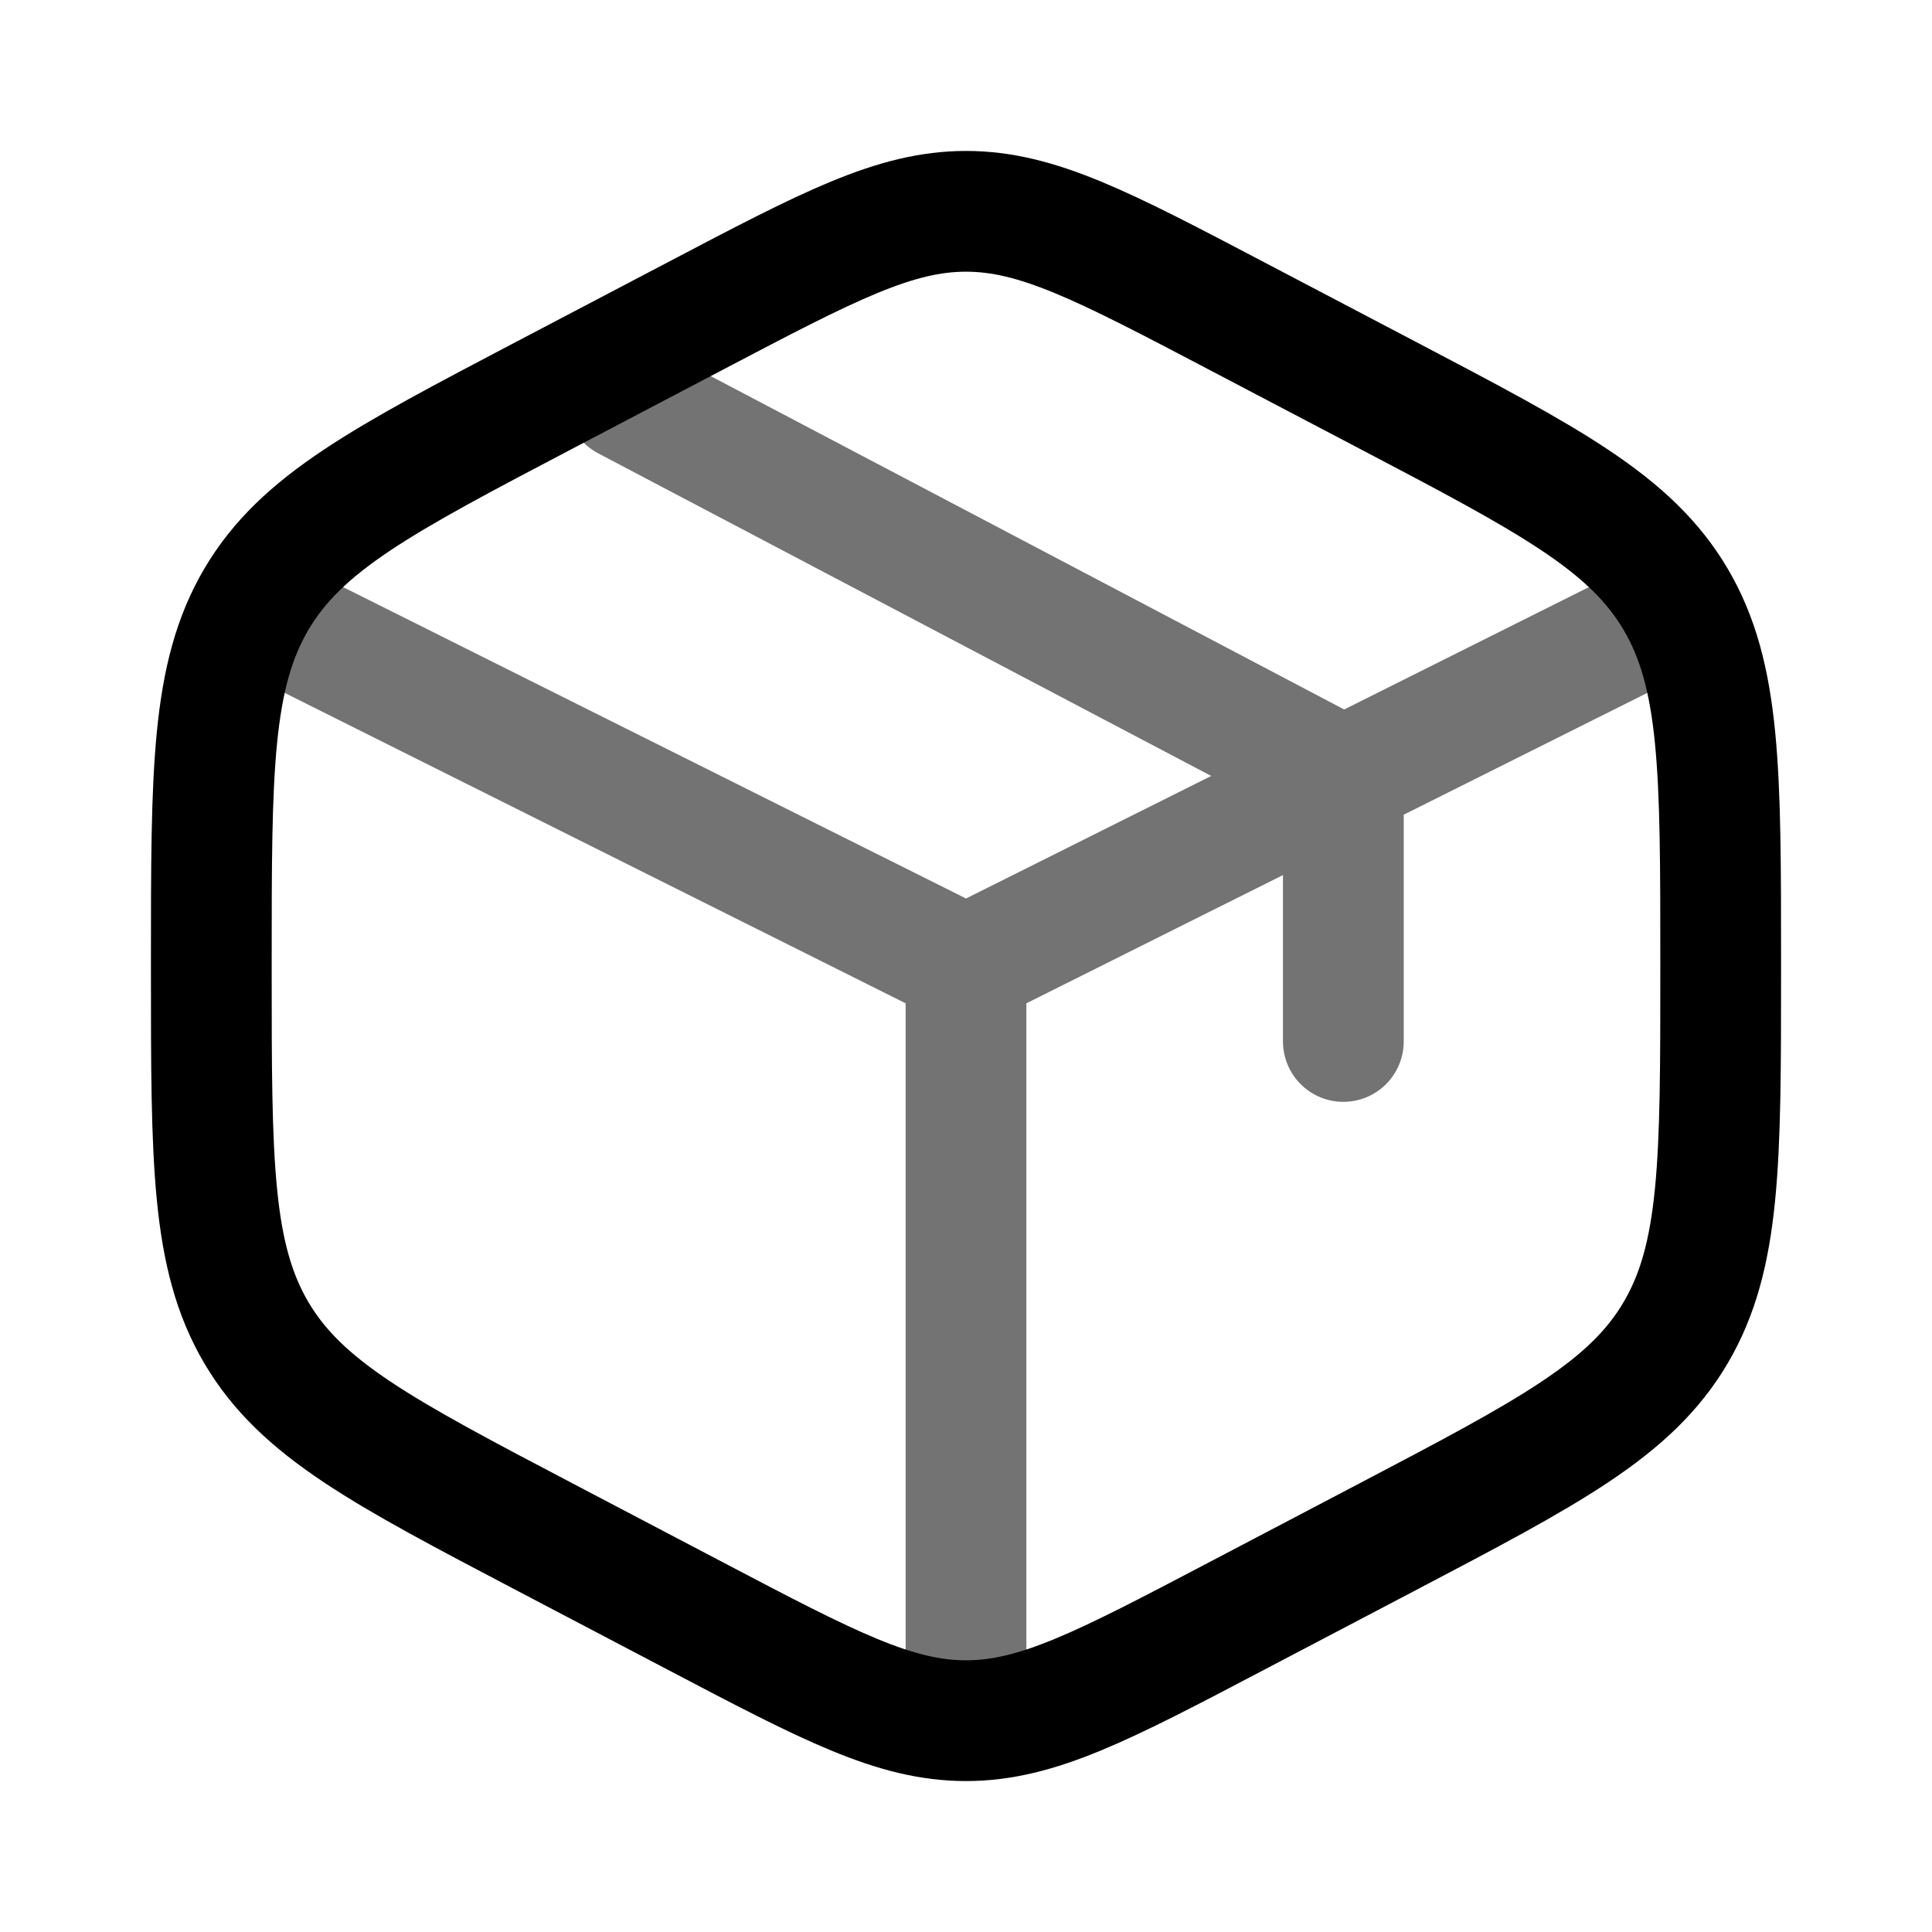
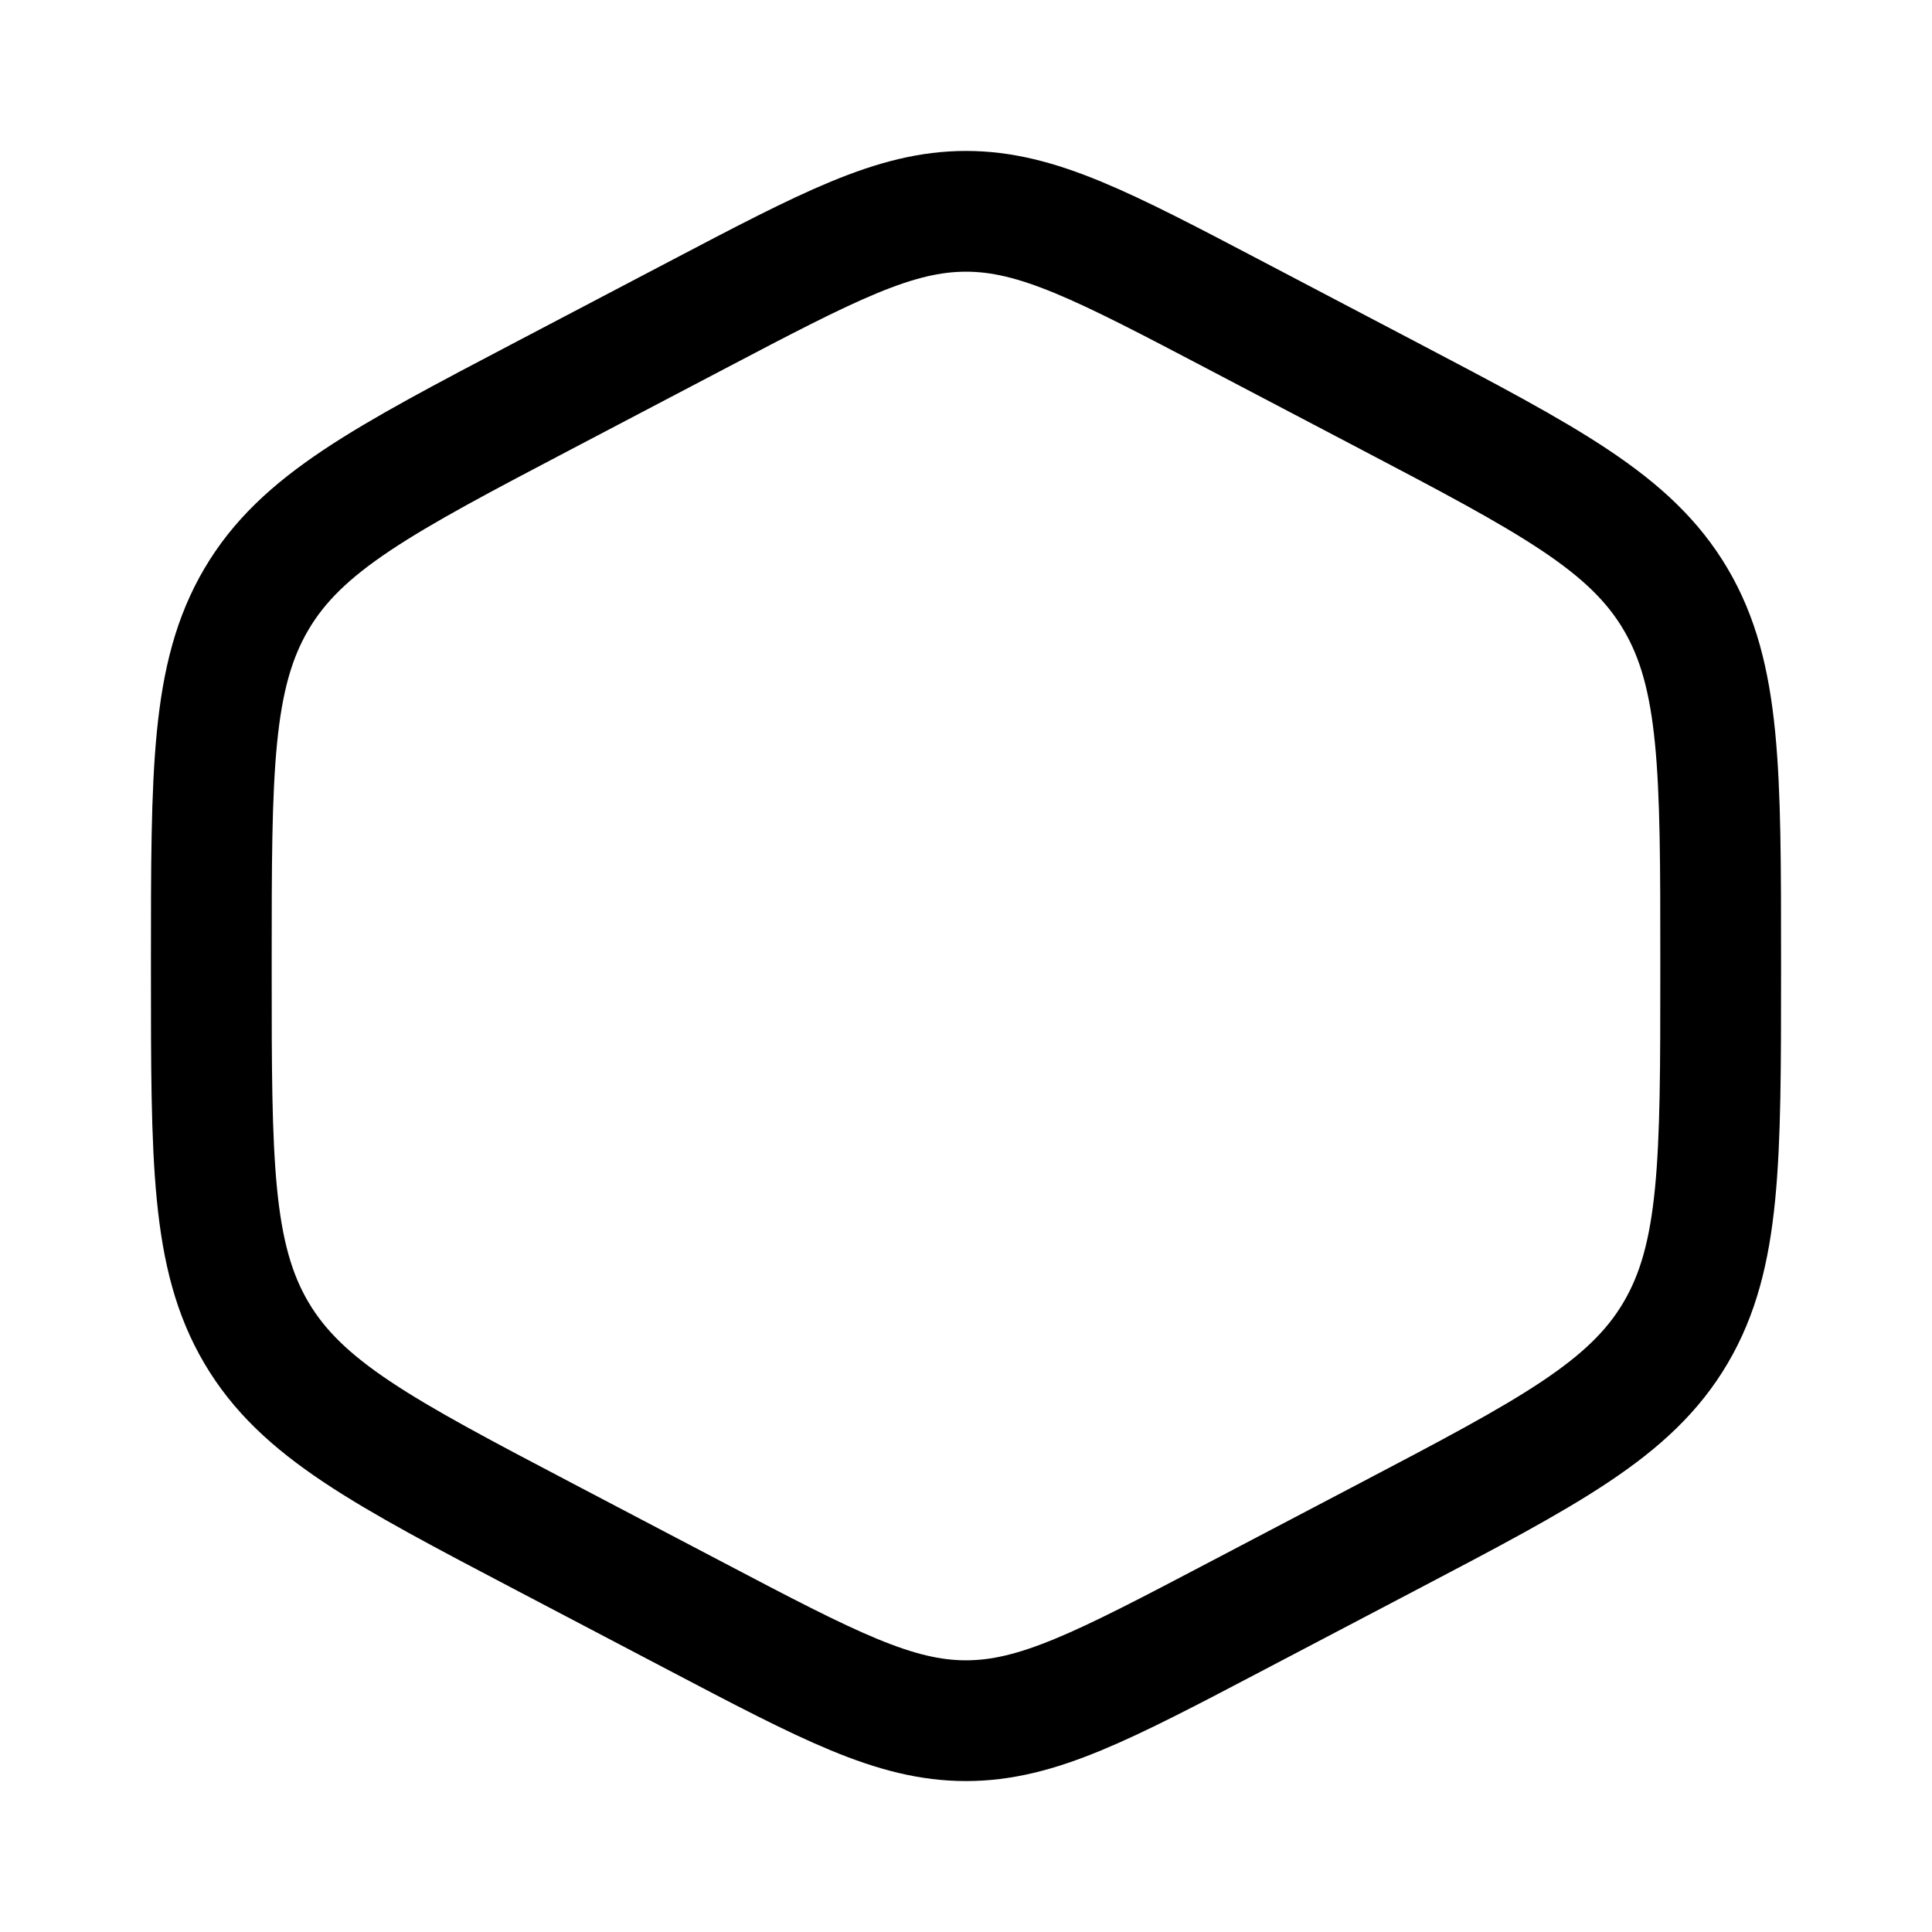
<svg xmlns="http://www.w3.org/2000/svg" width="16" height="16" id="Box--Streamline-Solar" viewBox="-0.5 -0.5 16 16" fill="none">
  <desc>Box Streamline Icon: https://streamlinehq.com</desc>
  <g id="Line Duotone/Essentional UI/Box">
-     <path stroke-width="1" d="m13.125 4.688 -2.5 1.25m0 0s-0.19 0.095 -0.312 0.156L7.5 7.5m3.125 -1.562V8.125m0 -2.188 -5.938 -3.125M7.5 7.5 1.875 4.688m5.625 2.812v5.938" stroke-linecap="round" stroke="#737373" id="Vector" />
    <path stroke-width="1" d="m9.736 2.114 1.25 0.656c1.345 0.706 2.017 1.059 2.391 1.693C13.75 5.096 13.75 5.885 13.75 7.463v0.073c0 1.578 0 2.367 -0.373 3.001s-1.046 0.987 -2.391 1.693l-1.25 0.656C8.639 13.462 8.09 13.75 7.5 13.75c-0.59 0 -1.139 -0.288 -2.236 -0.864l-1.25 -0.656c-1.345 -0.706 -2.017 -1.059 -2.391 -1.693C1.25 9.904 1.25 9.115 1.25 7.537v-0.073c0 -1.578 0 -2.367 0.373 -3.001 0.373 -0.634 1.046 -0.987 2.391 -1.693l1.25 -0.656C6.361 1.538 6.91 1.25 7.5 1.25c0.59 0 1.139 0.288 2.236 0.864Z" stroke-linecap="round" stroke="#000000" id="Vector_2" />
  </g>
</svg>